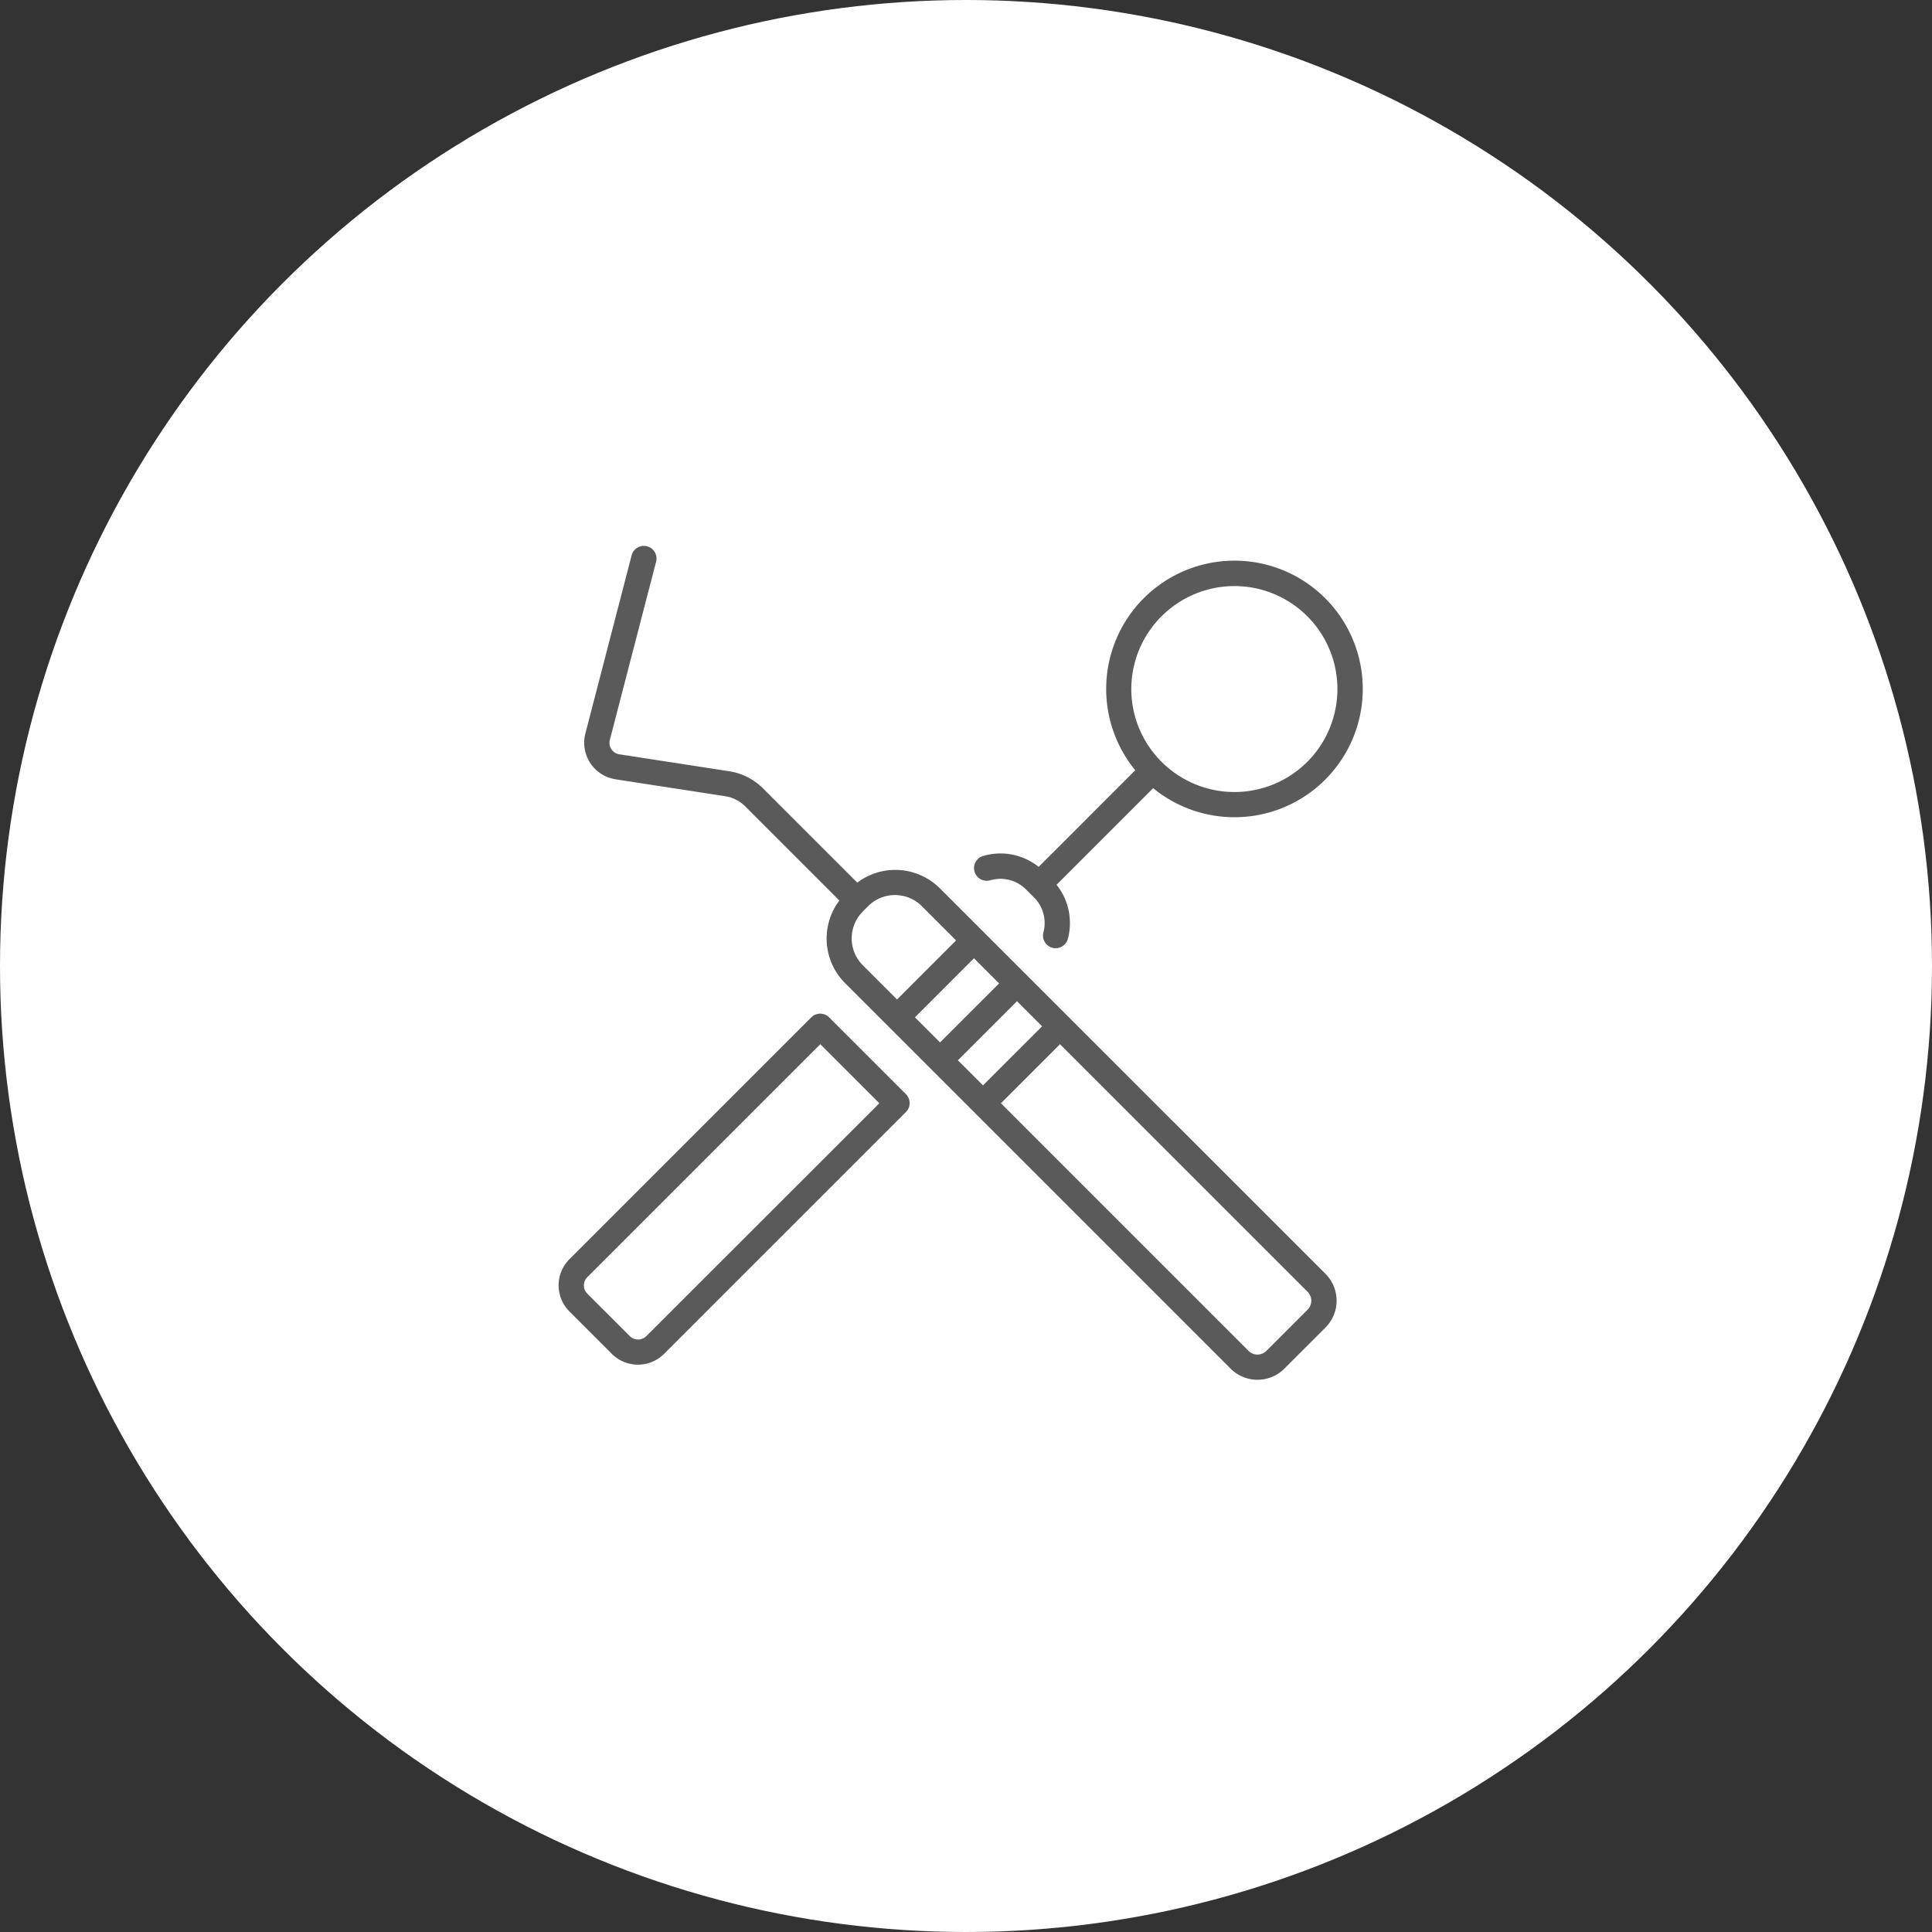
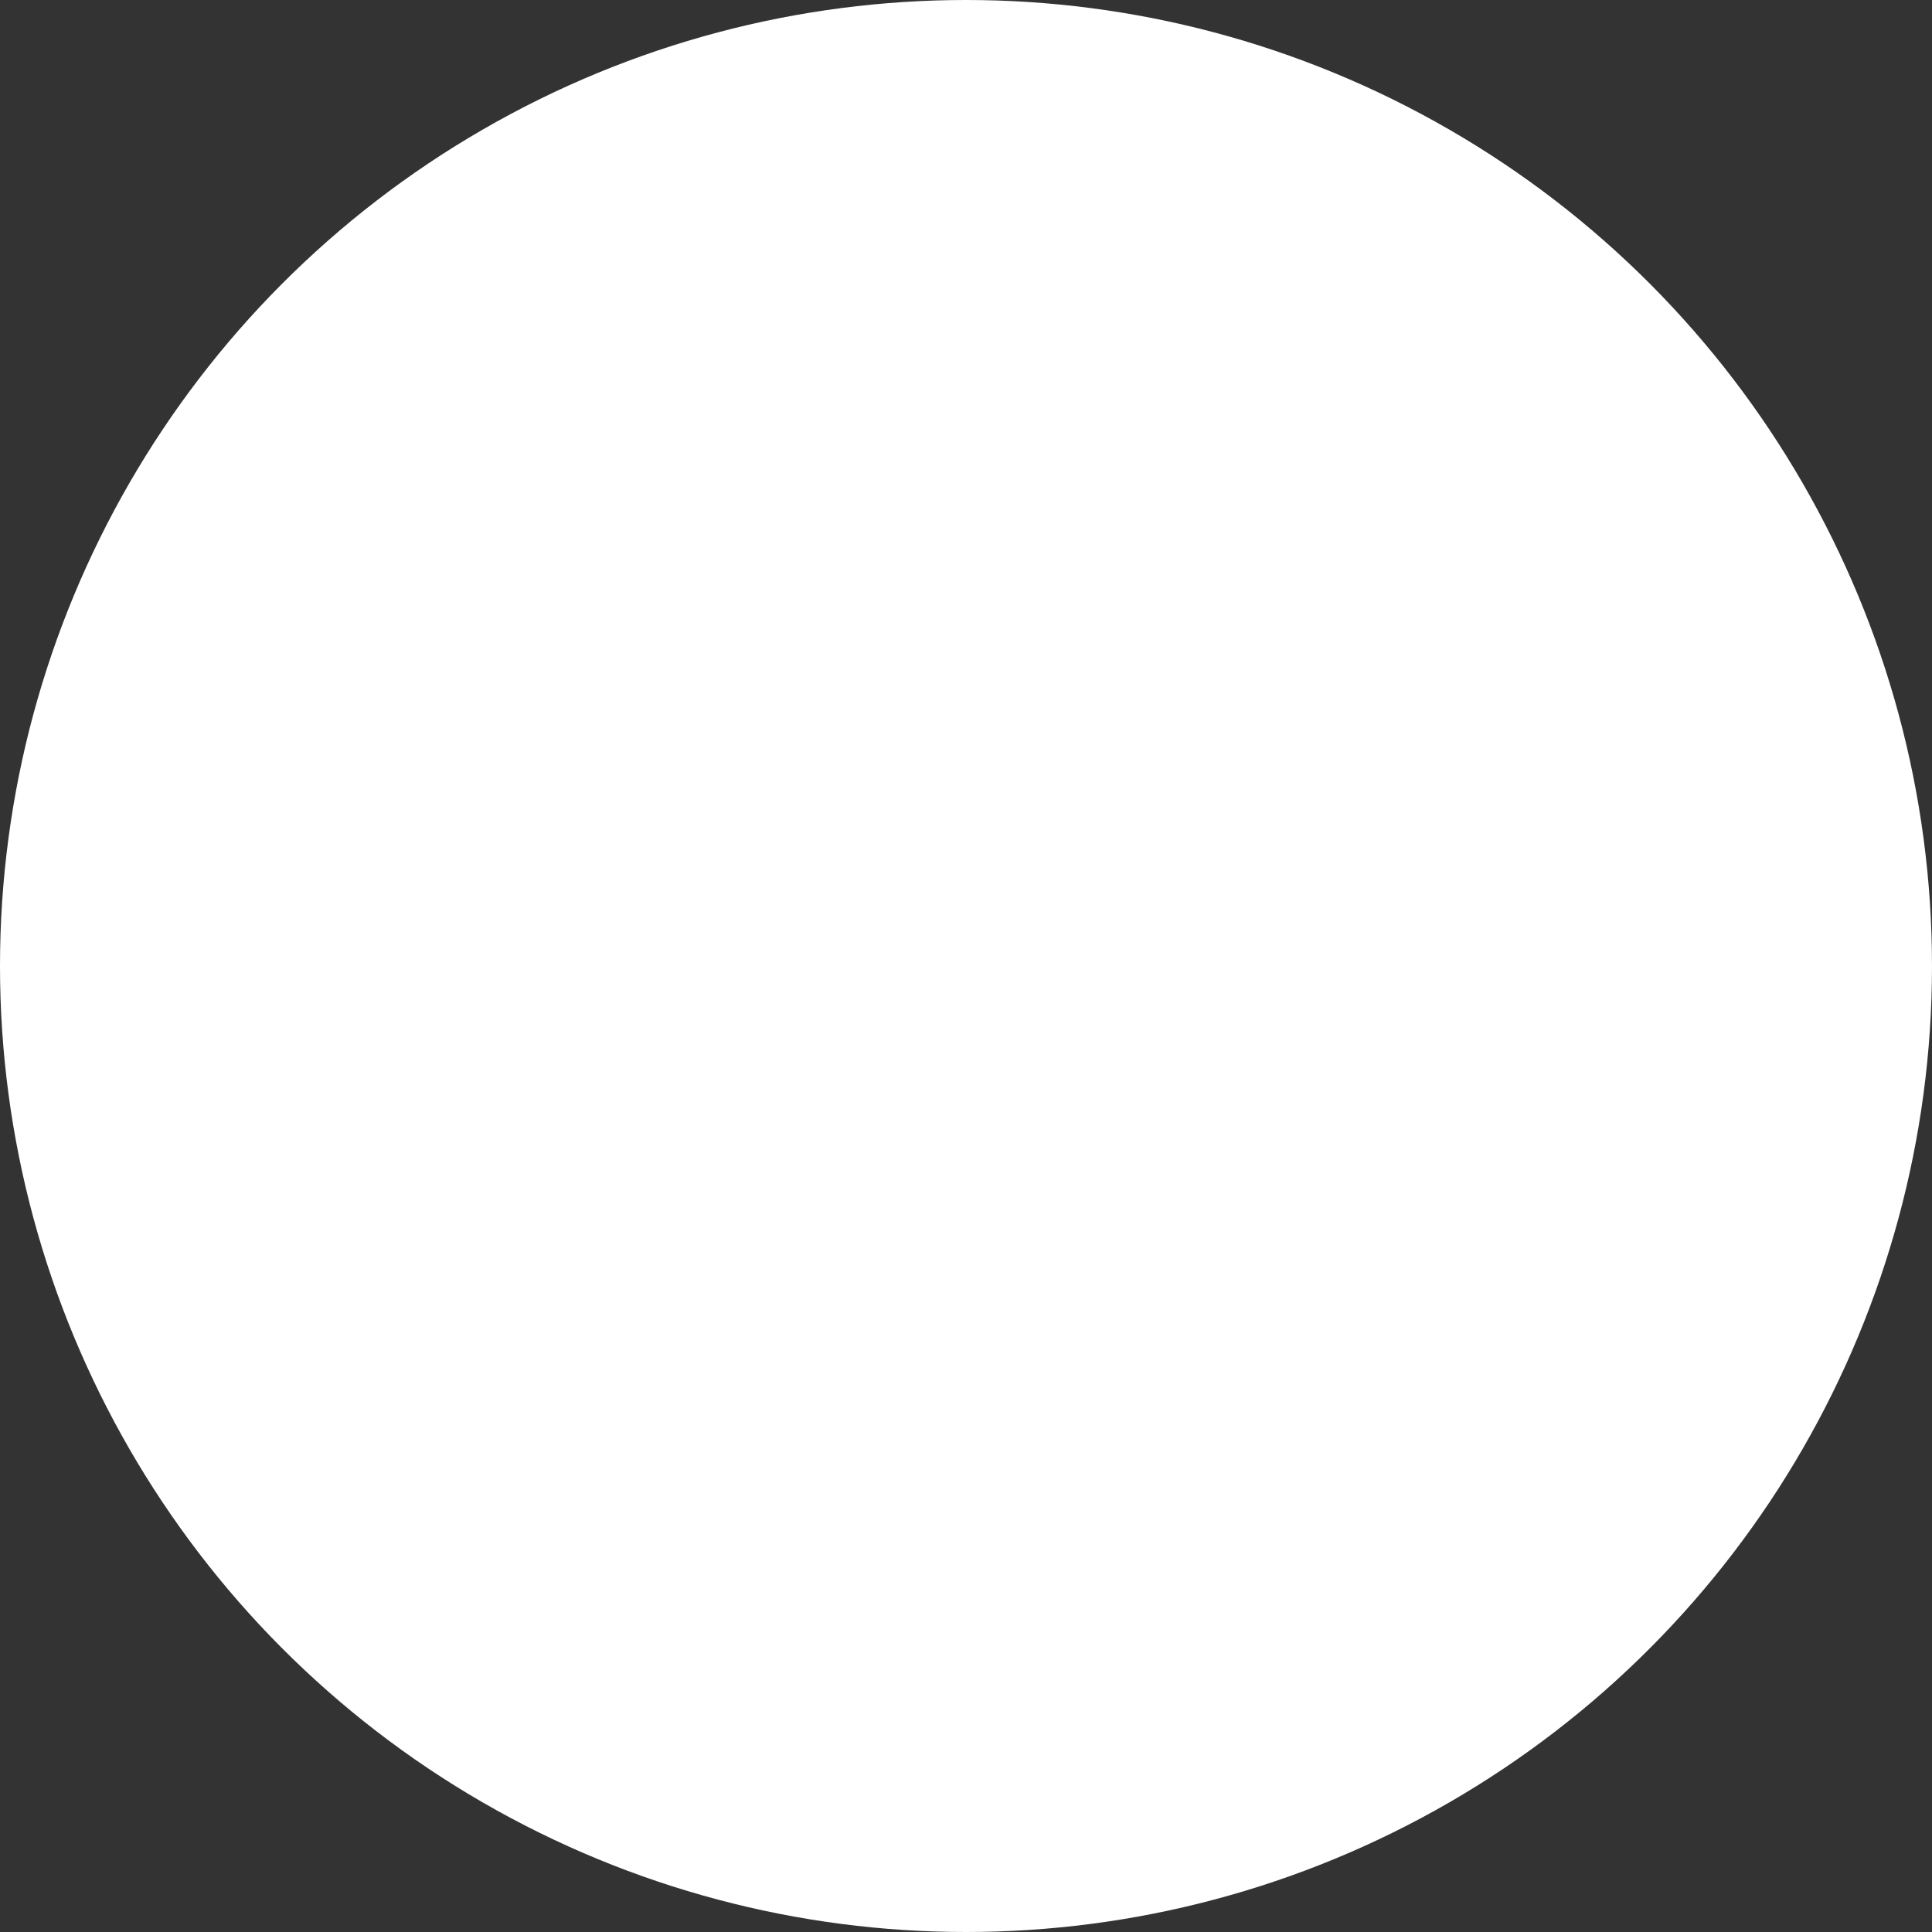
<svg xmlns="http://www.w3.org/2000/svg" width="100" height="100" viewBox="0 0 100 100">
  <rect x="0" y="0" width="100" height="100" fill="#333333" stroke="none" />
  <g transform="translate(-566.667 -3602.667)">
    <circle cx="50" cy="50" r="50" transform="translate(566.667 3602.667)" fill="#fff" />
    <g transform="translate(595.576 3630.896)">
      <g transform="translate(0)">
        <g transform="translate(21.524 0.798)">
-           <path d="M183.136,104.737a1.868,1.868,0,0,1,1.832.473l.425.424a1.869,1.869,0,0,1,.48,1.8.655.655,0,0,0,.462.8.666.666,0,0,0,.171.022.655.655,0,0,0,.632-.484,3.178,3.178,0,0,0-.585-2.8l5-5a6.64,6.64,0,1,0-.926-.926l-5,5a3.168,3.168,0,0,0-2.852-.571.655.655,0,1,0,.363,1.258Zm8.856-13.664a5.33,5.33,0,1,1,0,7.538A5.31,5.31,0,0,1,191.992,91.073Z" transform="translate(-182.299 -88.204)" fill="#5a5a5a" />
-         </g>
+           </g>
        <g transform="translate(0 24.238)">
-           <path d="M172.387,114.446a.654.654,0,0,0-.925,0h0l-12.52,12.519a1.912,1.912,0,0,0,0,2.7l2.2,2.2a1.914,1.914,0,0,0,2.7,0l12.52-12.52h0a.654.654,0,0,0,0-.925Zm-9.464,16.5a.606.606,0,0,1-.853,0l-2.2-2.2a.6.6,0,0,1,0-.852l12.058-12.058,3.057,3.056Z" transform="translate(-158.38 -114.254)" fill="#5a5a5a" />
-         </g>
+           </g>
        <g transform="translate(1.329)">
-           <path d="M182.725,109.525v0h0l-4.461-4.46a3.269,3.269,0,0,0-4.273-.291L169.116,99.9a3.148,3.148,0,0,0-1.758-.892l-5.682-.877a.6.6,0,0,1-.491-.748l2.4-9.244a.655.655,0,0,0-1.267-.329l-2.4,9.245a1.914,1.914,0,0,0,1.56,2.37l5.68.877a1.857,1.857,0,0,1,1.033.523l4.874,4.874a3.268,3.268,0,0,0,.291,4.273l4.461,4.46h0v0l15.5,15.5a1.967,1.967,0,0,0,2.778,0l2.132-2.131a1.967,1.967,0,0,0,0-2.778ZM179.2,113.97l3.058-3.058,1.3,1.3-3.058,3.057Zm-2.224-2.224,3.057-3.057,1.3,1.3-3.058,3.057Zm-2.7-5.478.139-.139h0l.139-.139a1.969,1.969,0,0,1,2.778,0l1.774,1.775-3.057,3.058-1.774-1.775A1.967,1.967,0,0,1,174.28,106.268ZM197.3,126.878l-2.131,2.131a.654.654,0,0,1-.927,0l-12.815-12.816,3.057-3.056L197.3,125.952A.657.657,0,0,1,197.3,126.878Z" transform="translate(-159.857 -87.318)" fill="#5a5a5a" />
-         </g>
+           </g>
      </g>
    </g>
  </g>
</svg>